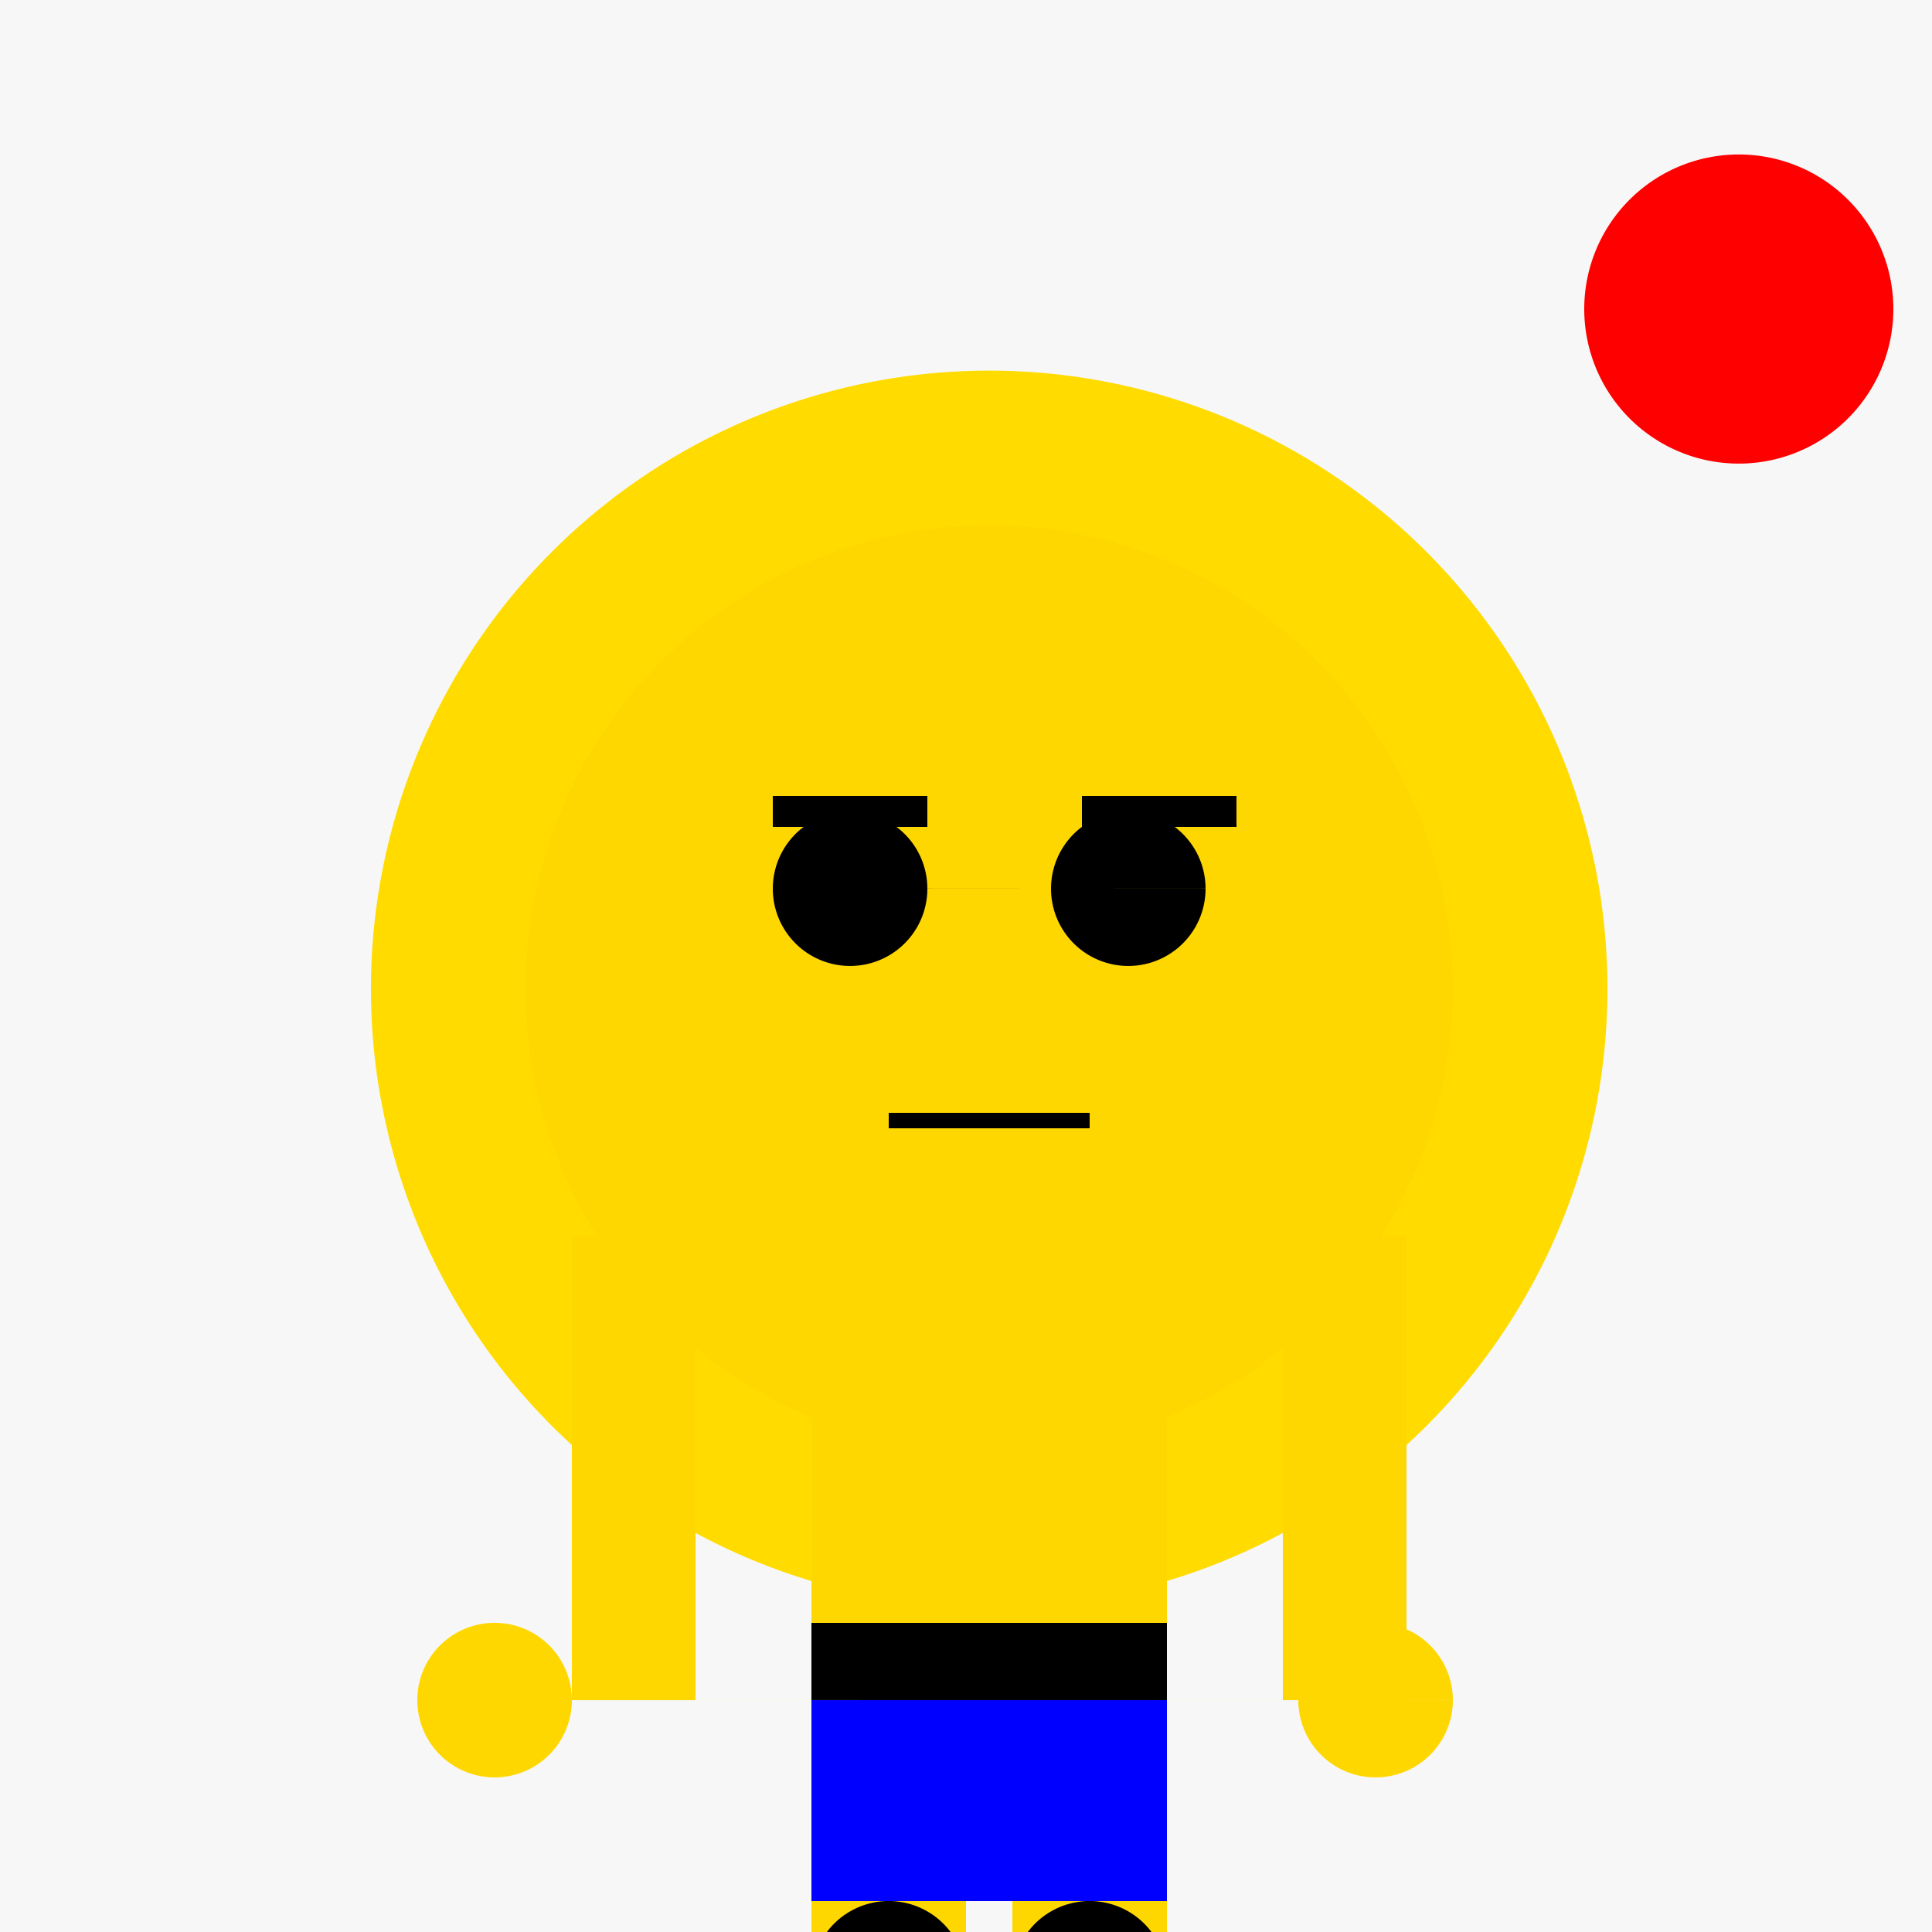
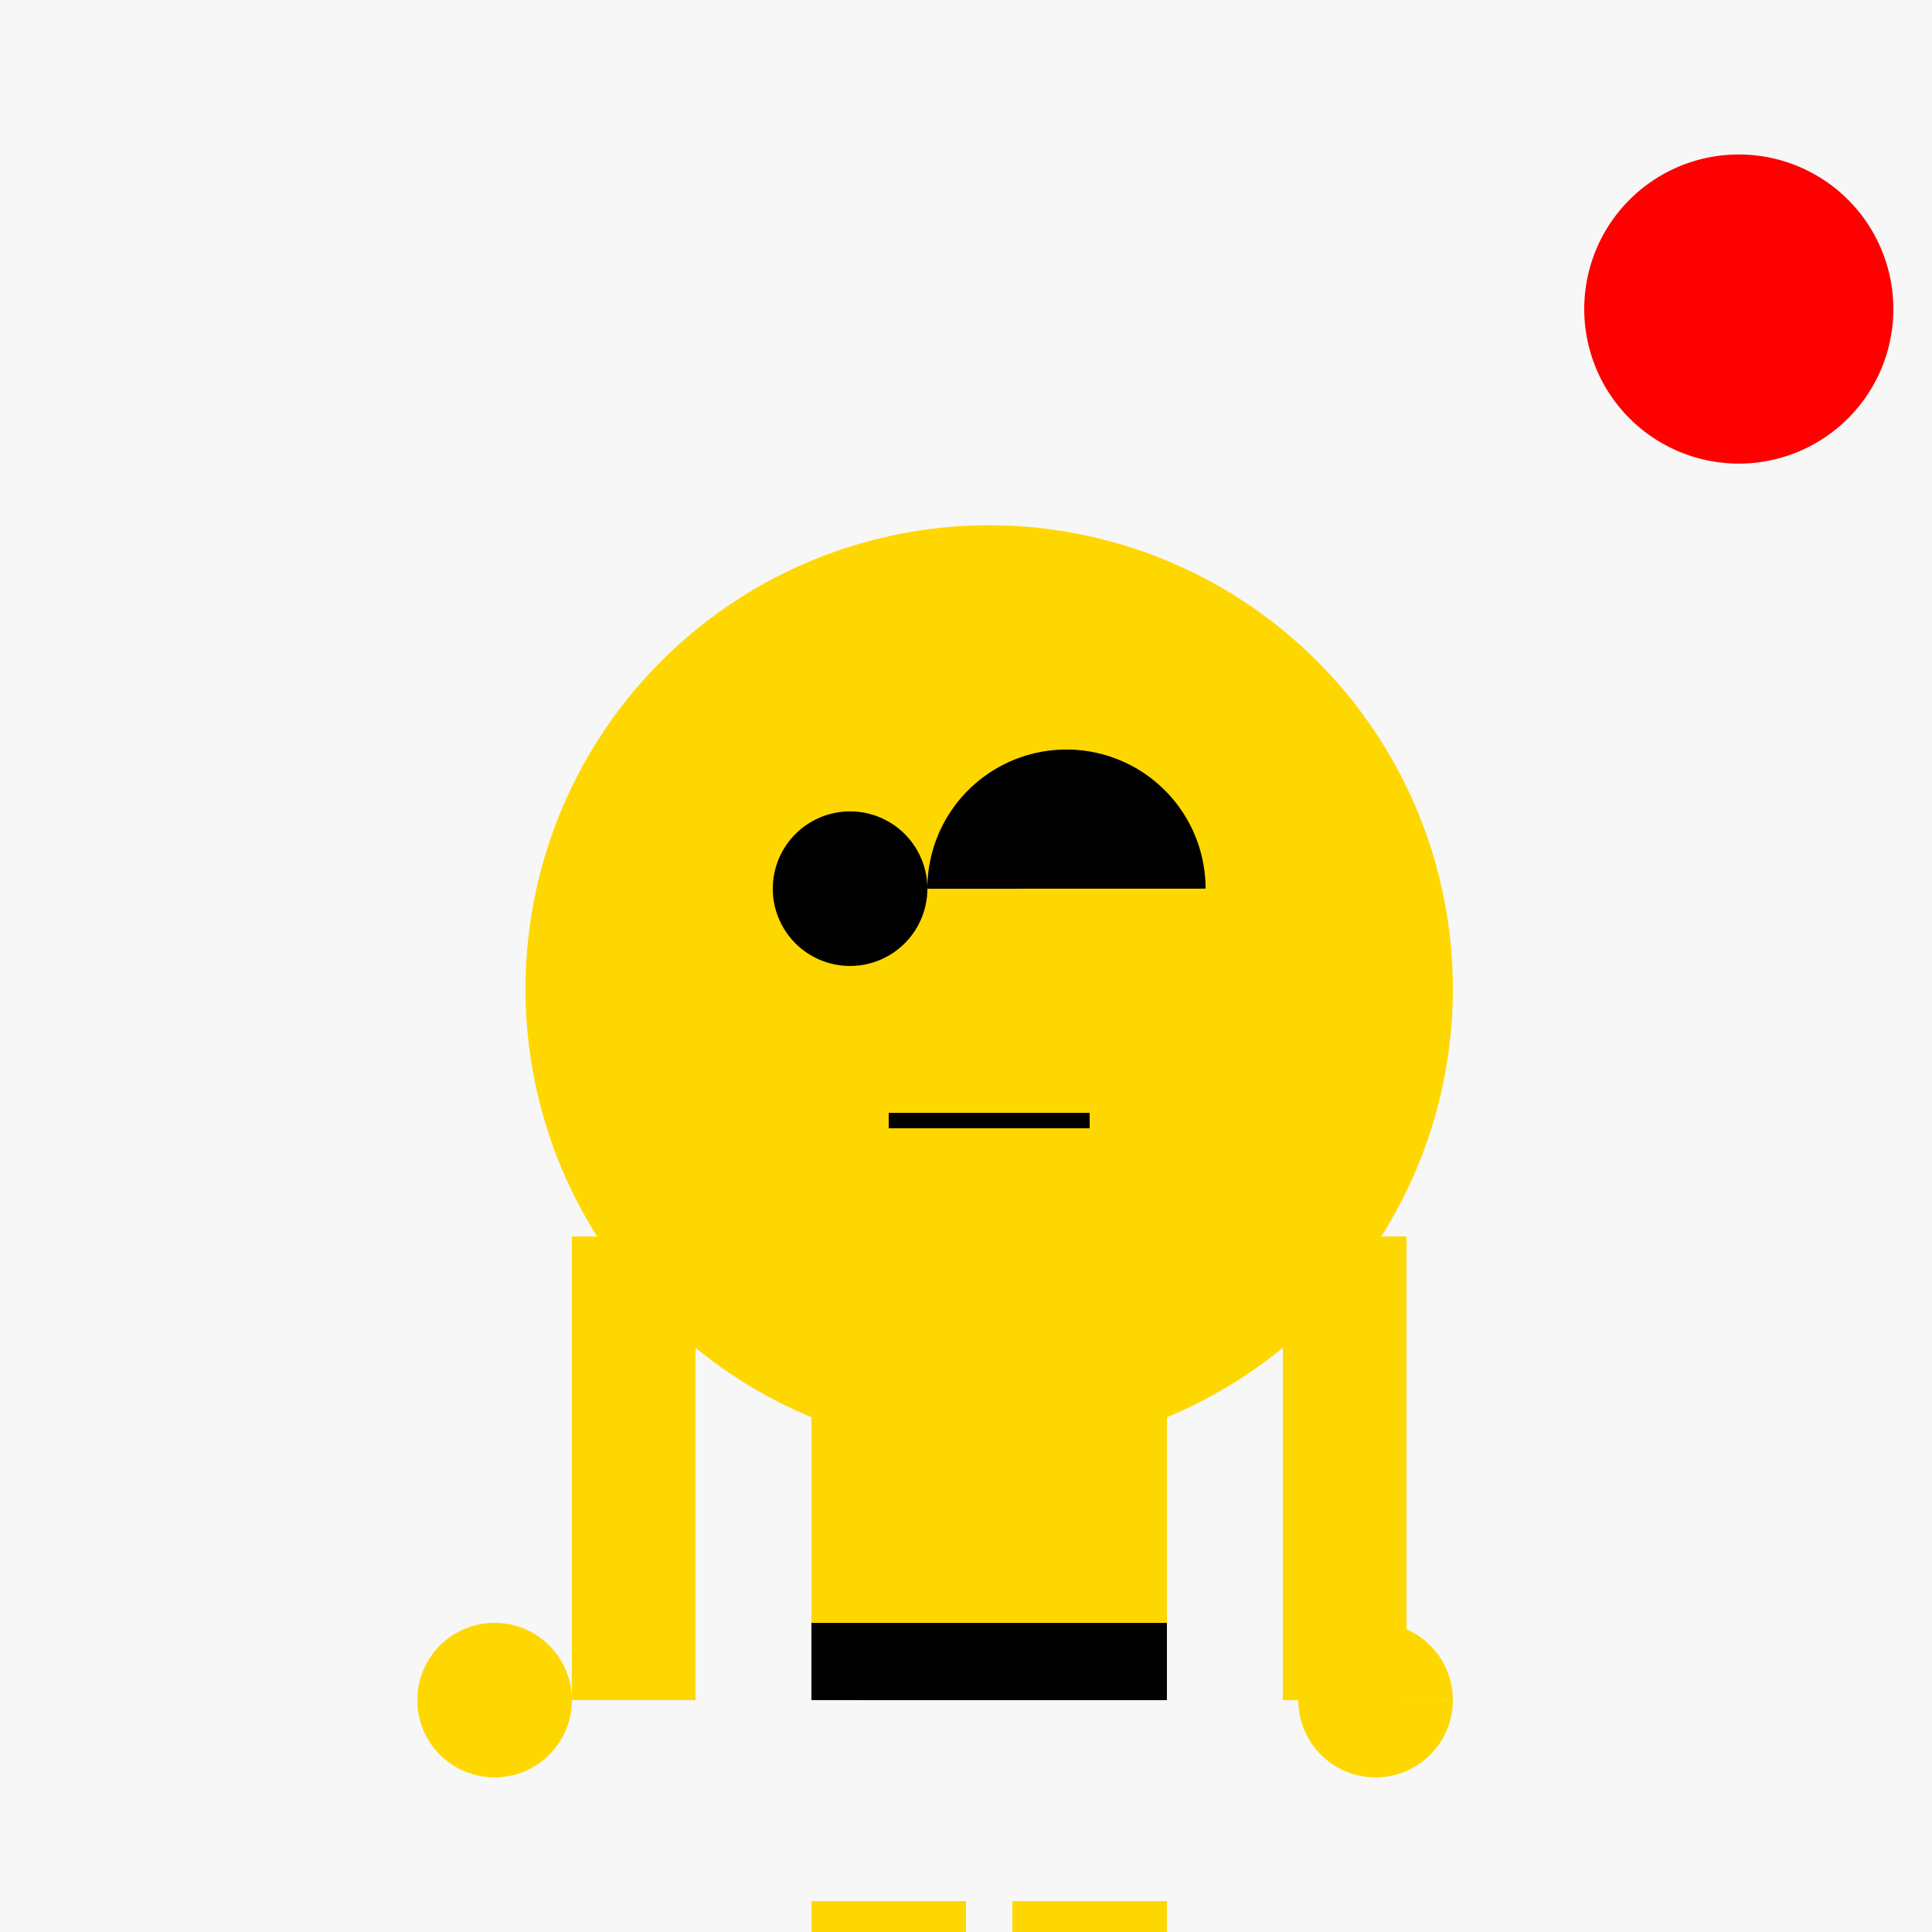
<svg xmlns="http://www.w3.org/2000/svg" width="500" height="500">
  <defs />
  <g>
    <rect fill="#F7F7F7" stroke="none" x="0" y="0" width="512" height="512" />
-     <path fill="#FFDB00" stroke="none" paint-order="stroke fill markers" d=" M 416 256 A 160 160 0 1 1 416 255.84" />
    <path fill="#FFD700" stroke="none" paint-order="stroke fill markers" d=" M 376 256 A 120 120 0 1 1 376 255.88" />
-     <path fill="#000000" stroke="none" paint-order="stroke fill markers" d=" M 240 230 A 20 20 0 1 1 240 229.98 L 312 230 A 20 20 0 1 1 312 229.98" />
-     <path fill="none" stroke="#000000" paint-order="fill stroke markers" d=" M 200 210 L 240 210 M 280 210 L 320 210" stroke-miterlimit="10" stroke-width="8" stroke-dasharray="" />
+     <path fill="#000000" stroke="none" paint-order="stroke fill markers" d=" M 240 230 A 20 20 0 1 1 240 229.98 A 20 20 0 1 1 312 229.98" />
    <path fill="#FFD700" stroke="none" paint-order="stroke fill markers" d=" M 264 260 A 8 8 0 1 1 264 259.992" />
    <path fill="none" stroke="#000000" paint-order="fill stroke markers" d=" M 230 290 L 282 290" stroke-miterlimit="10" stroke-width="4" stroke-dasharray="" />
    <path fill="#FFD700" stroke="none" paint-order="stroke fill markers" d=" M 210 320 L 302 320 L 302 420 L 210 420 L 210 320 Z" />
    <path fill="#000000" stroke="none" paint-order="stroke fill markers" d=" M 210 420 L 302 420 L 302 440 L 210 440 L 210 420 Z" />
-     <path fill="#0000FF" stroke="none" paint-order="stroke fill markers" d=" M 210 440 L 302 440 L 302 492 L 210 492 L 210 440 Z" />
    <path fill="#FFD700" stroke="none" paint-order="stroke fill markers" d=" M 210 492 L 250 492 L 250 512 L 210 512 L 210 492 Z M 262 492 L 302 492 L 302 512 L 262 512 L 262 492 Z" />
-     <path fill="#000000" stroke="none" paint-order="stroke fill markers" d=" M 250 512 A 20 20 0 1 1 250 511.98 L 302 512 A 20 20 0 1 1 302 511.98" />
    <path fill="#FFD700" stroke="none" paint-order="stroke fill markers" d=" M 148 320 L 180 320 L 180 440 L 148 440 L 148 320 Z M 332 320 L 364 320 L 364 440 L 332 440 L 332 320 Z" />
    <path fill="#FFD700" stroke="none" paint-order="stroke fill markers" d=" M 148 440 A 20 20 0 1 1 148 439.98 L 376 440 A 20 20 0 1 1 376 439.98" />
    <path fill="#FF0000" stroke="none" paint-order="stroke fill markers" d=" M 490 80 A 40 40 0 1 1 490 79.96" />
  </g>
</svg>